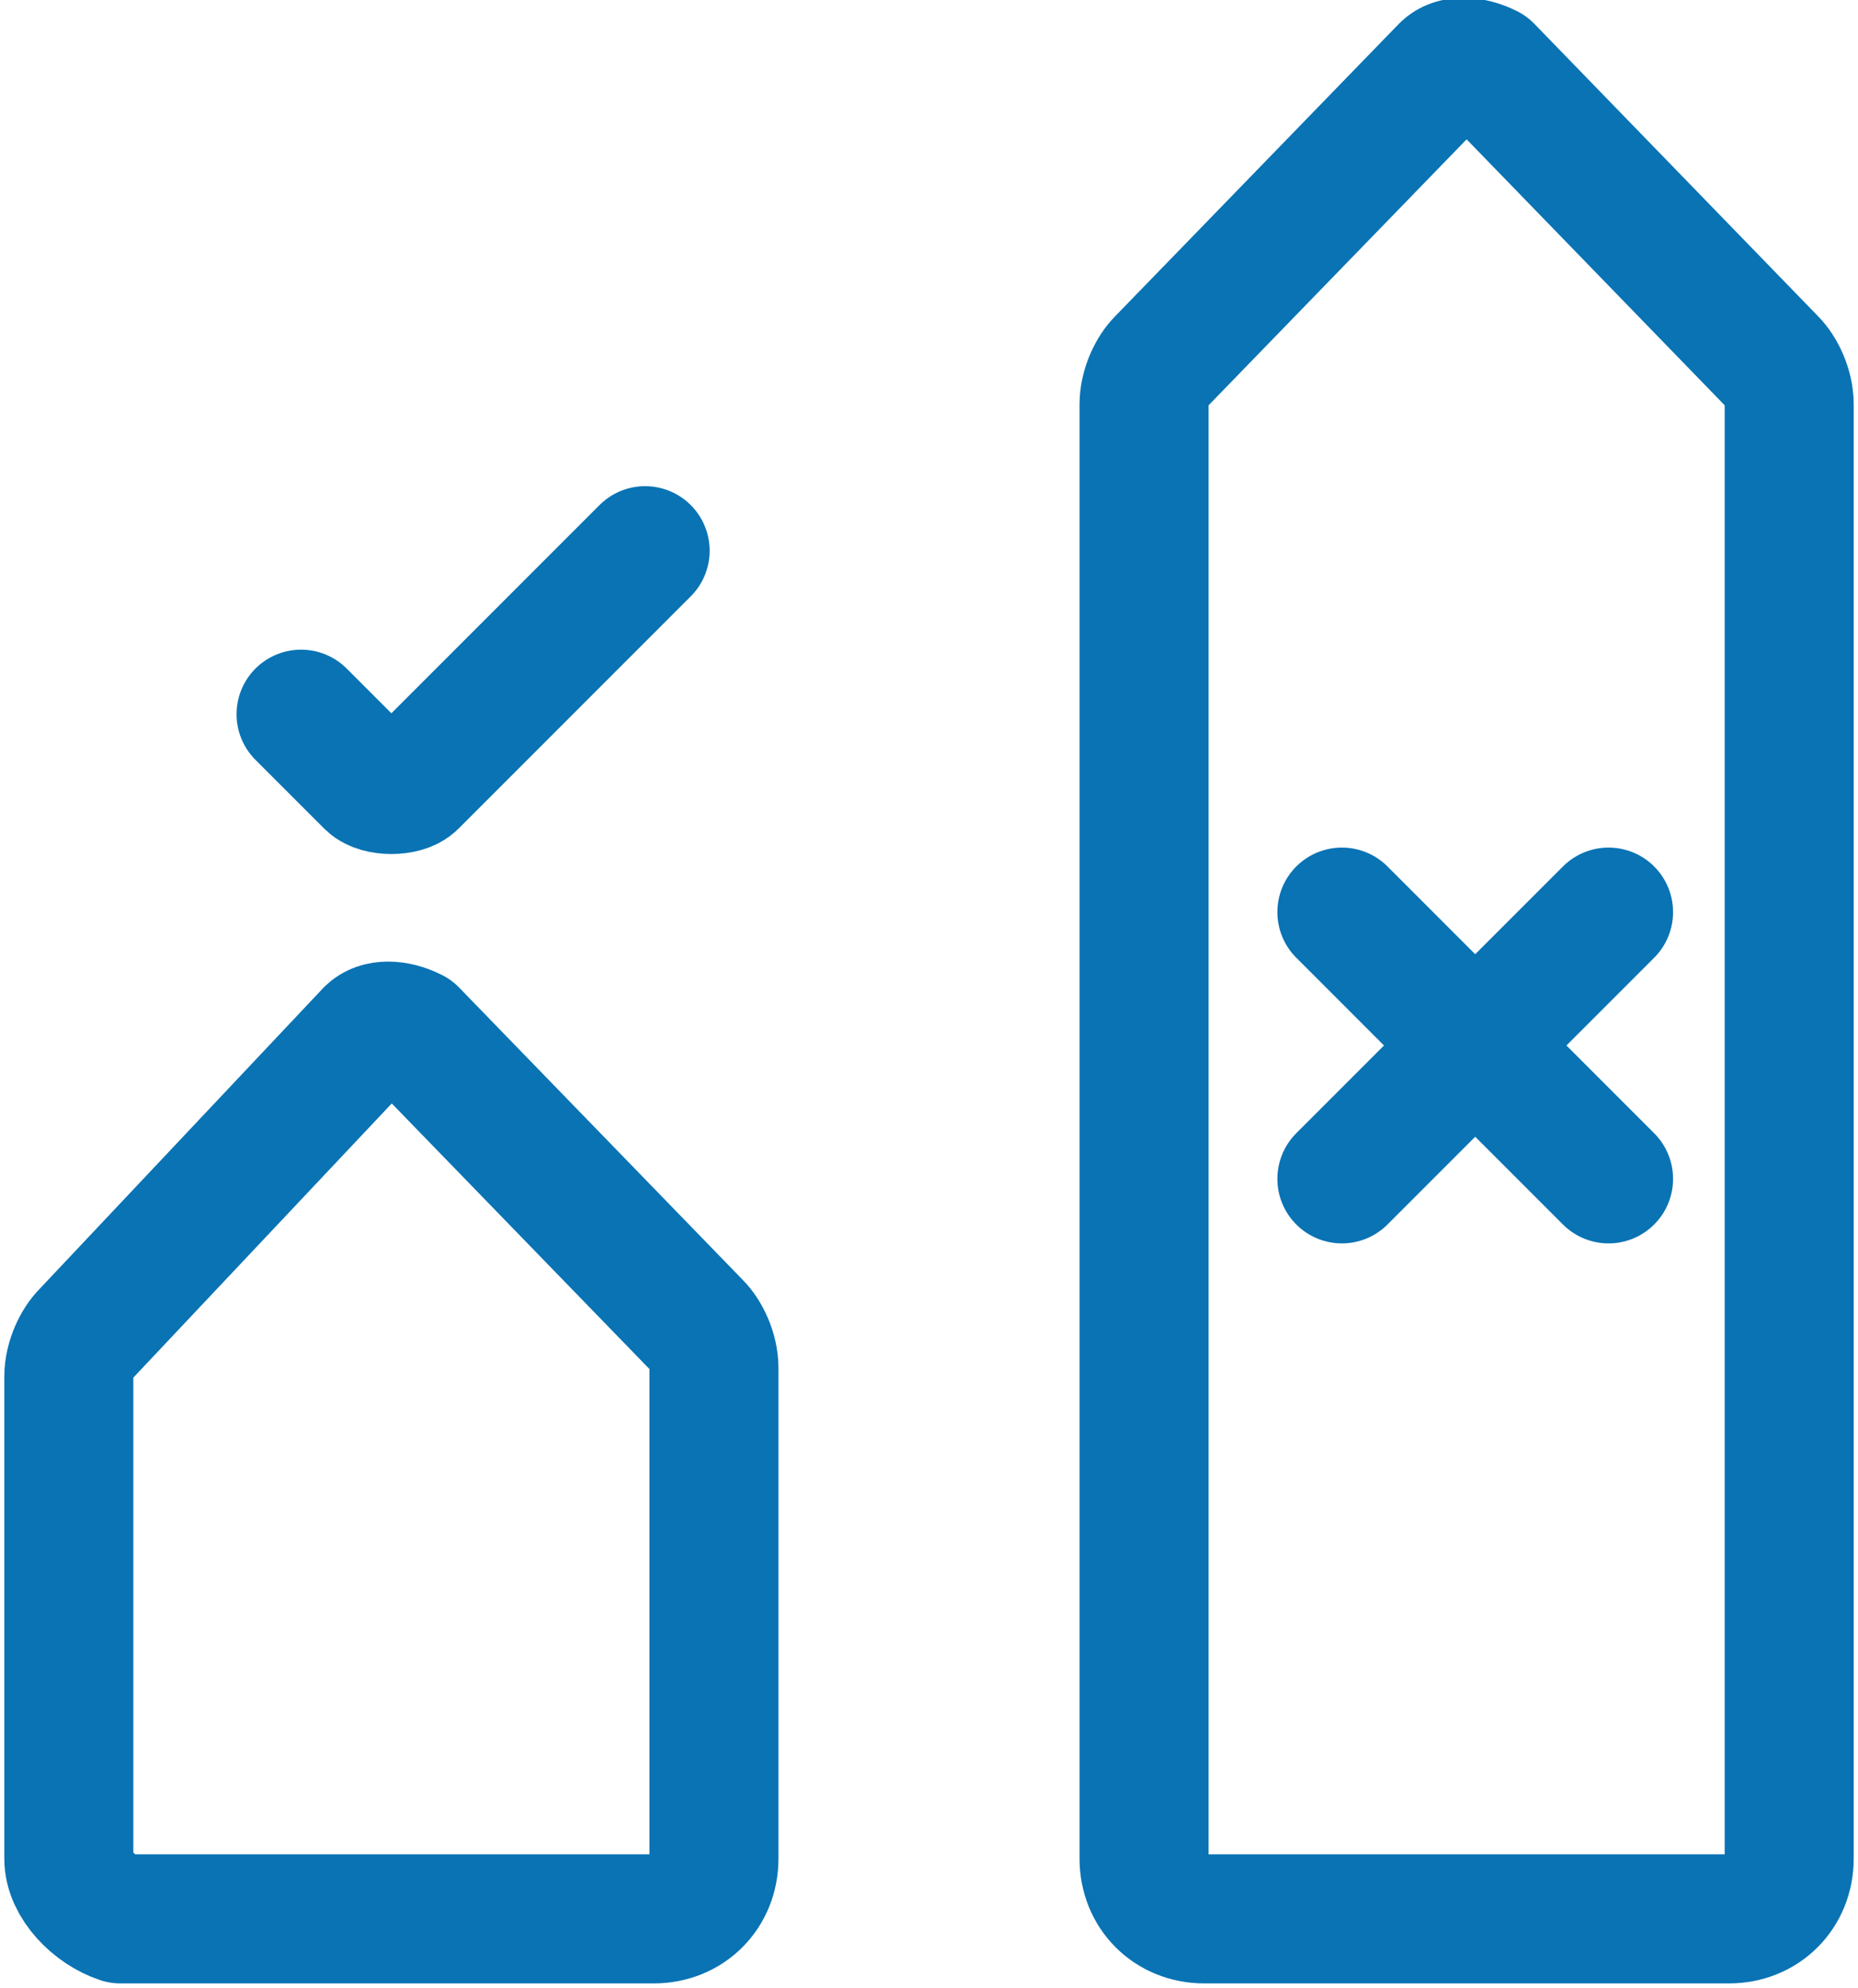
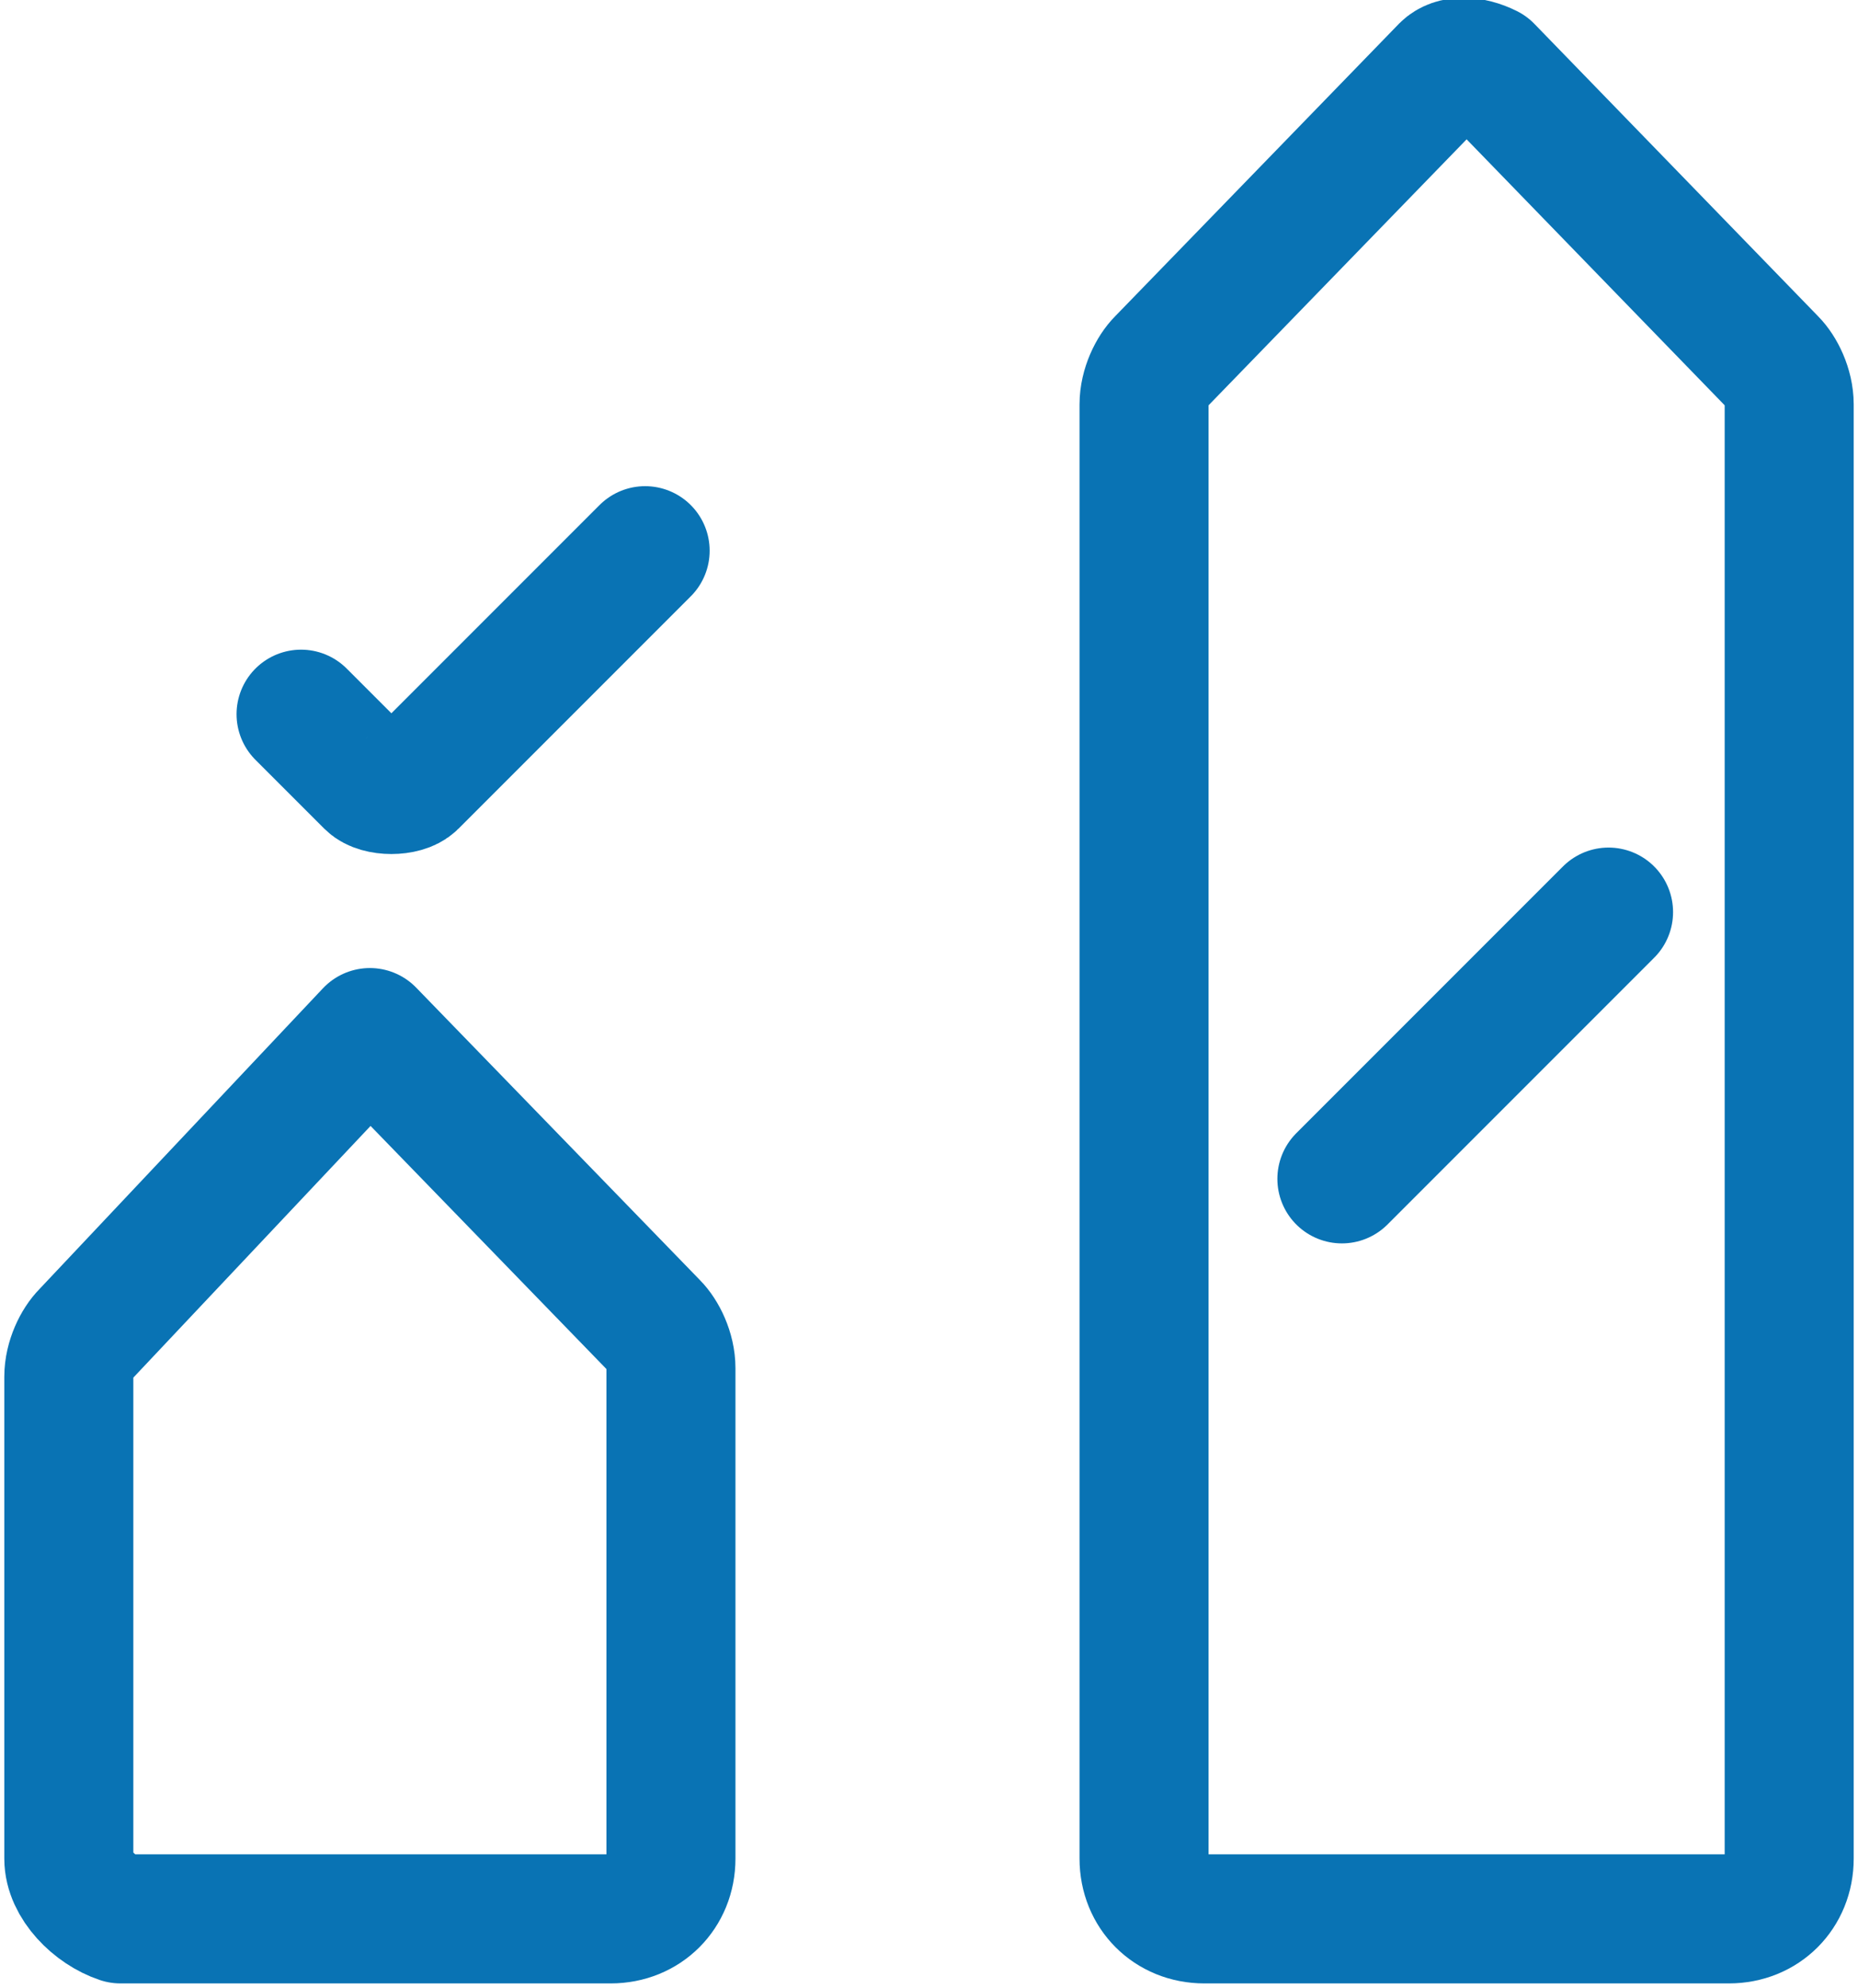
<svg xmlns="http://www.w3.org/2000/svg" version="1.1" id="Calque_1" x="0px" y="0px" viewBox="0 0 21.6 23.1" style="enable-background:new 0 0 21.6 23.1;" xml:space="preserve">
  <style type="text/css">
	.st0{fill:none;stroke:#0973B4;stroke-width:1.5;stroke-linecap:round;stroke-linejoin:round;}
</style>
  <g id="Calque_2_00000148640880783413854860000001227251156076858777_">
-     <path class="st0" d="M0.8,21.6v-5.6c0-0.2,0.1-0.4,0.2-0.5L4.3,12c0.1-0.1,0.3-0.1,0.5,0l0,0l3.3,3.4c0.1,0.1,0.2,0.3,0.2,0.5v5.7   c0,0.4-0.3,0.7-0.7,0.7c0,0,0,0,0,0H1.4C1.1,22.2,0.8,21.9,0.8,21.6z" />
+     <path class="st0" d="M0.8,21.6v-5.6c0-0.2,0.1-0.4,0.2-0.5L4.3,12l0,0l3.3,3.4c0.1,0.1,0.2,0.3,0.2,0.5v5.7   c0,0.4-0.3,0.7-0.7,0.7c0,0,0,0,0,0H1.4C1.1,22.2,0.8,21.9,0.8,21.6z" />
    <path class="st0" d="M13.3,21.6V4.7c0-0.2,0.1-0.4,0.2-0.5l3.3-3.4c0.1-0.1,0.3-0.1,0.5,0l0,0l3.3,3.4c0.1,0.1,0.2,0.3,0.2,0.5   v16.9c0,0.4-0.3,0.7-0.7,0.7c0,0,0,0,0,0H14C13.6,22.3,13.3,22,13.3,21.6z" />
    <path class="st0" d="M7.5,6.4L4.8,9.1c-0.1,0.1-0.4,0.1-0.5,0c0,0,0,0,0,0l0,0L3.5,8.3" />
    <line class="st0" x1="18.7" y1="10.6" x2="15.6" y2="13.7" />
-     <line class="st0" x1="18.7" y1="13.7" x2="15.6" y2="10.6" />
  </g>
</svg>